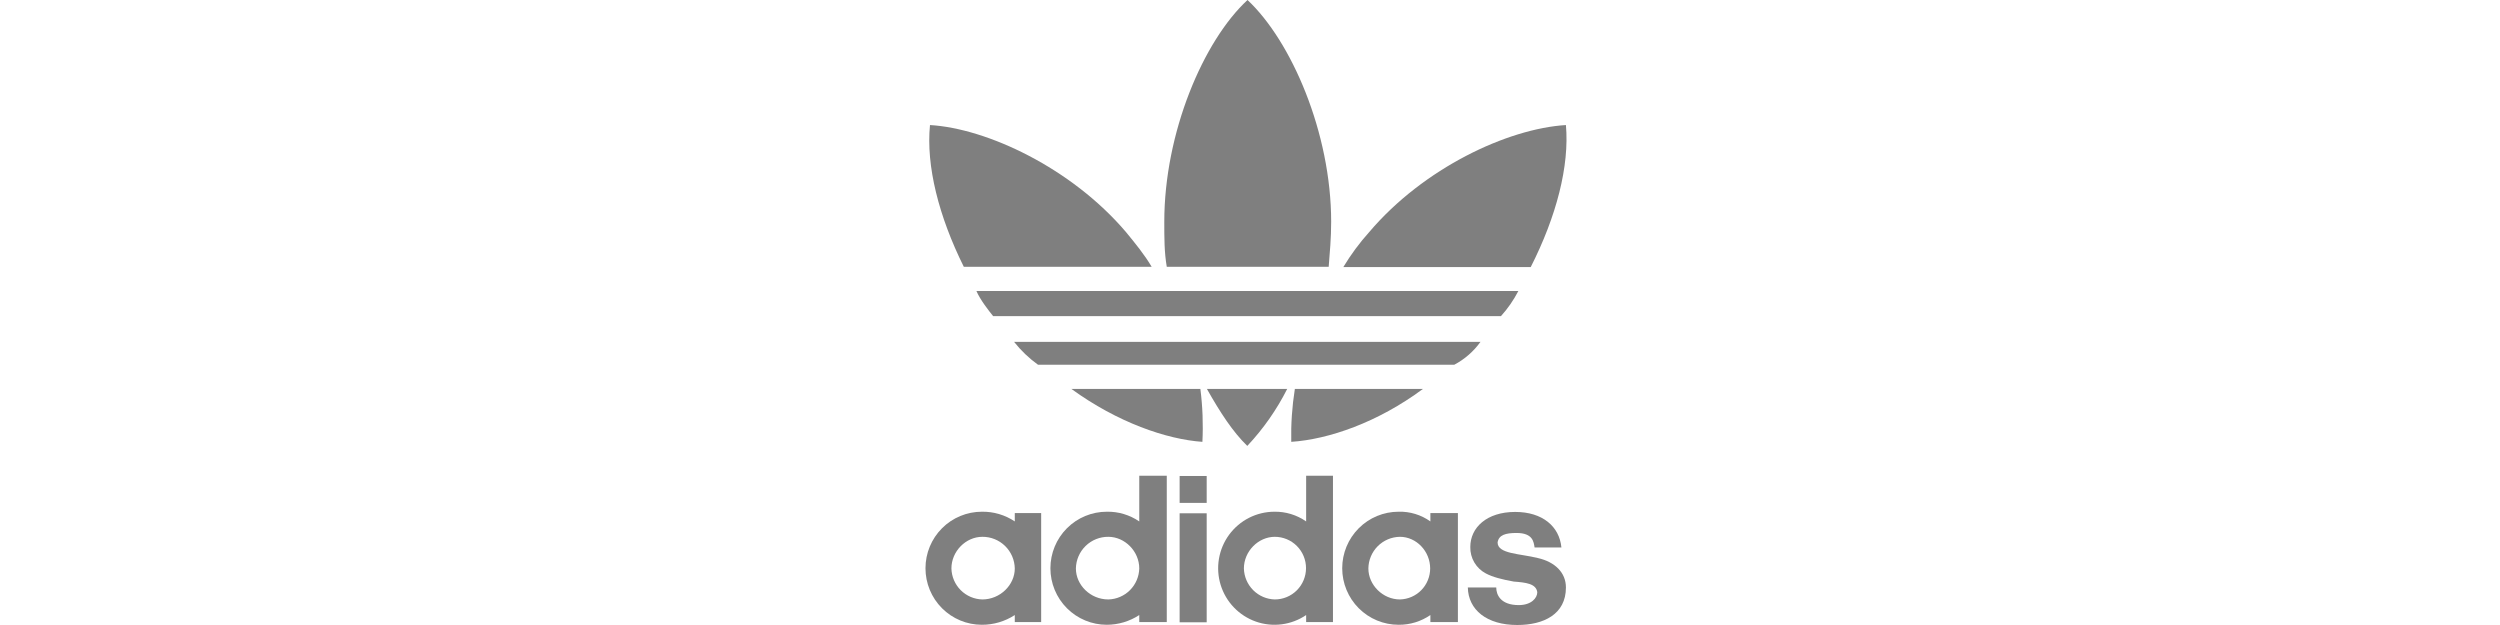
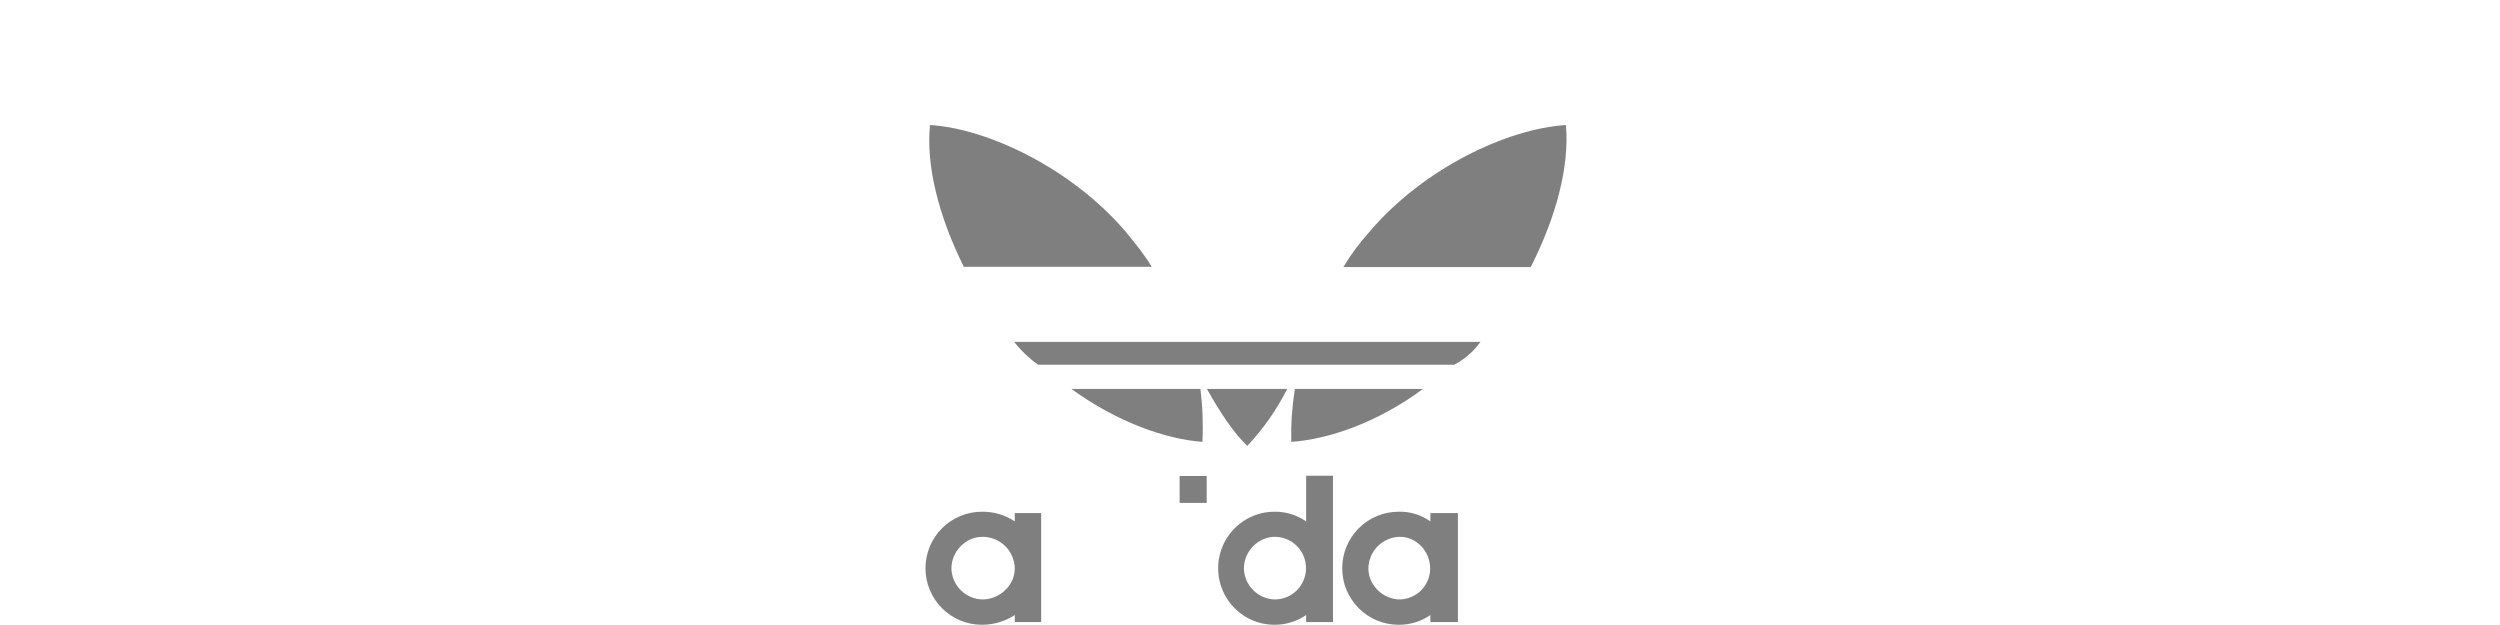
<svg xmlns="http://www.w3.org/2000/svg" width="208" height="52" viewBox="0 0 208 52" fill="none">
  <g opacity="0.5" clip-path="url(#clip0)">
-     <path fill-rule="evenodd" clip-rule="evenodd" d="M126.326 24.213C125.936 24.968 125.45 25.67 124.881 26.301H82.629C82.291 25.887 81.54 24.928 81.24 24.213H126.326Z" fill="black" />
    <path fill-rule="evenodd" clip-rule="evenodd" d="M123.174 28.446H84.374C84.945 29.169 85.615 29.808 86.362 30.346H120.997C121.859 29.889 122.604 29.239 123.174 28.446" fill="black" />
    <path fill-rule="evenodd" clip-rule="evenodd" d="M118.389 32.359H107.732C107.501 33.814 107.401 35.288 107.432 36.761C110.547 36.554 114.637 35.143 118.389 32.359" fill="black" />
    <path fill-rule="evenodd" clip-rule="evenodd" d="M130.285 10.404C125.425 10.705 118.446 13.978 113.924 19.302C113.114 20.204 112.392 21.18 111.766 22.218H127.358C129.497 18.004 130.585 13.809 130.285 10.404Z" fill="black" />
    <path fill-rule="evenodd" clip-rule="evenodd" d="M100.04 36.761C100.114 35.292 100.058 33.818 99.871 32.359H89.139C92.967 35.143 97.057 36.554 100.04 36.761Z" fill="black" />
    <path fill-rule="evenodd" clip-rule="evenodd" d="M103.774 37.1C105.102 35.688 106.22 34.091 107.095 32.359H100.415C101.541 34.353 102.573 35.933 103.774 37.1Z" fill="black" />
    <path fill-rule="evenodd" clip-rule="evenodd" d="M95.819 22.2C95.237 21.203 94.449 20.243 93.661 19.284C89.139 13.978 82.122 10.686 77.375 10.404C77.038 13.809 78.107 18.004 80.19 22.2H95.819Z" fill="black" />
-     <path fill-rule="evenodd" clip-rule="evenodd" d="M110.547 22.2C110.641 20.996 110.753 19.829 110.753 18.456C110.753 11.043 107.432 3.405 103.792 0C100.115 3.405 96.869 11.043 96.869 18.456C96.869 19.829 96.869 20.996 97.076 22.2H110.547Z" fill="black" />
-     <path fill-rule="evenodd" clip-rule="evenodd" d="M126.232 52C128.427 52 130.285 51.116 130.285 48.877C130.285 47.635 129.365 46.751 127.958 46.431C126.457 46.055 124.6 46.093 124.6 45.133C124.693 44.512 125.256 44.343 126.176 44.343C127.545 44.343 127.602 45.096 127.677 45.547H129.909C129.74 43.797 128.333 42.593 126.063 42.593C123.699 42.593 122.329 43.892 122.329 45.509C122.319 45.961 122.434 46.407 122.663 46.795C122.892 47.185 123.225 47.502 123.624 47.711C124.187 48.012 124.994 48.218 125.951 48.388C126.945 48.463 127.808 48.557 127.902 49.272C127.902 49.761 127.395 50.344 126.363 50.344C124.825 50.344 124.487 49.46 124.487 48.877H122.123C122.161 50.739 123.699 52 126.232 52Z" fill="black" />
    <path fill-rule="evenodd" clip-rule="evenodd" d="M116.476 49.874C115.05 49.874 113.849 48.67 113.849 47.297C113.857 46.601 114.137 45.936 114.627 45.443C115.118 44.951 115.782 44.671 116.476 44.663C117.845 44.663 118.99 45.867 118.99 47.297C118.988 47.97 118.725 48.617 118.255 49.098C117.786 49.579 117.147 49.858 116.476 49.874V49.874ZM119.008 42.706V43.383C118.238 42.832 117.309 42.548 116.363 42.575C115.119 42.575 113.926 43.07 113.046 43.952C112.167 44.834 111.672 46.03 111.672 47.278C111.672 48.525 112.167 49.722 113.046 50.604C113.926 51.486 115.119 51.981 116.363 51.981C117.307 51.99 118.23 51.707 119.008 51.172V51.755H121.297V42.687H119.008V42.706Z" fill="black" />
    <path fill-rule="evenodd" clip-rule="evenodd" d="M106.063 49.874C105.386 49.857 104.742 49.58 104.264 49.1C103.786 48.62 103.509 47.975 103.492 47.297C103.492 45.867 104.693 44.663 106.063 44.663C106.752 44.663 107.413 44.937 107.9 45.426C108.387 45.915 108.661 46.577 108.661 47.269C108.661 47.959 108.387 48.622 107.9 49.111C107.413 49.6 106.752 49.874 106.063 49.874ZM108.671 39.602V43.383C107.895 42.842 106.97 42.559 106.025 42.575C105.292 42.577 104.57 42.752 103.916 43.084C103.263 43.417 102.696 43.899 102.262 44.491C101.828 45.083 101.538 45.769 101.416 46.494C101.293 47.219 101.342 47.962 101.558 48.664C101.775 49.367 102.152 50.009 102.66 50.538C103.168 51.068 103.793 51.471 104.484 51.715C105.176 51.959 105.915 52.037 106.642 51.942C107.369 51.848 108.064 51.584 108.671 51.172V51.755H110.903V39.583H108.671V39.602Z" fill="black" />
    <path d="M100.396 39.602H98.145V41.841H100.396V39.602Z" fill="black" />
-     <path d="M100.396 42.706H98.145V51.774H100.396V42.706Z" fill="black" />
-     <path fill-rule="evenodd" clip-rule="evenodd" d="M92.216 49.874C90.715 49.874 89.514 48.67 89.514 47.297C89.527 46.589 89.818 45.915 90.324 45.422C90.83 44.929 91.51 44.656 92.216 44.663C93.586 44.663 94.787 45.867 94.787 47.297C94.769 47.975 94.493 48.62 94.015 49.1C93.536 49.58 92.892 49.857 92.216 49.874V49.874ZM94.787 39.602V43.383C93.992 42.839 93.047 42.556 92.085 42.575C90.841 42.575 89.648 43.07 88.768 43.952C87.888 44.834 87.394 46.031 87.394 47.278C87.394 48.525 87.888 49.722 88.768 50.604C89.648 51.486 90.841 51.981 92.085 51.981C93.044 51.979 93.983 51.698 94.787 51.172V51.755H97.076V39.583H94.787V39.602Z" fill="black" />
    <path fill-rule="evenodd" clip-rule="evenodd" d="M81.728 49.874C81.052 49.857 80.408 49.58 79.929 49.1C79.451 48.62 79.175 47.975 79.158 47.297C79.158 45.867 80.358 44.663 81.728 44.663C82.434 44.656 83.114 44.929 83.62 45.422C84.126 45.915 84.417 46.589 84.43 47.297C84.43 48.67 83.21 49.874 81.728 49.874ZM84.43 42.706V43.383C83.62 42.841 82.664 42.559 81.691 42.575C80.447 42.575 79.254 43.07 78.374 43.952C77.494 44.834 77 46.031 77 47.278C77 48.525 77.494 49.722 78.374 50.604C79.254 51.486 80.447 51.981 81.691 51.981C82.663 51.984 83.615 51.703 84.43 51.172V51.755H86.625V42.687H84.43V42.706Z" fill="black" />
  </g>
  <defs>
    <clipPath id="clip0">
      <rect width="53.333" height="52" fill="white" transform="translate(77)" />
    </clipPath>
  </defs>
</svg>